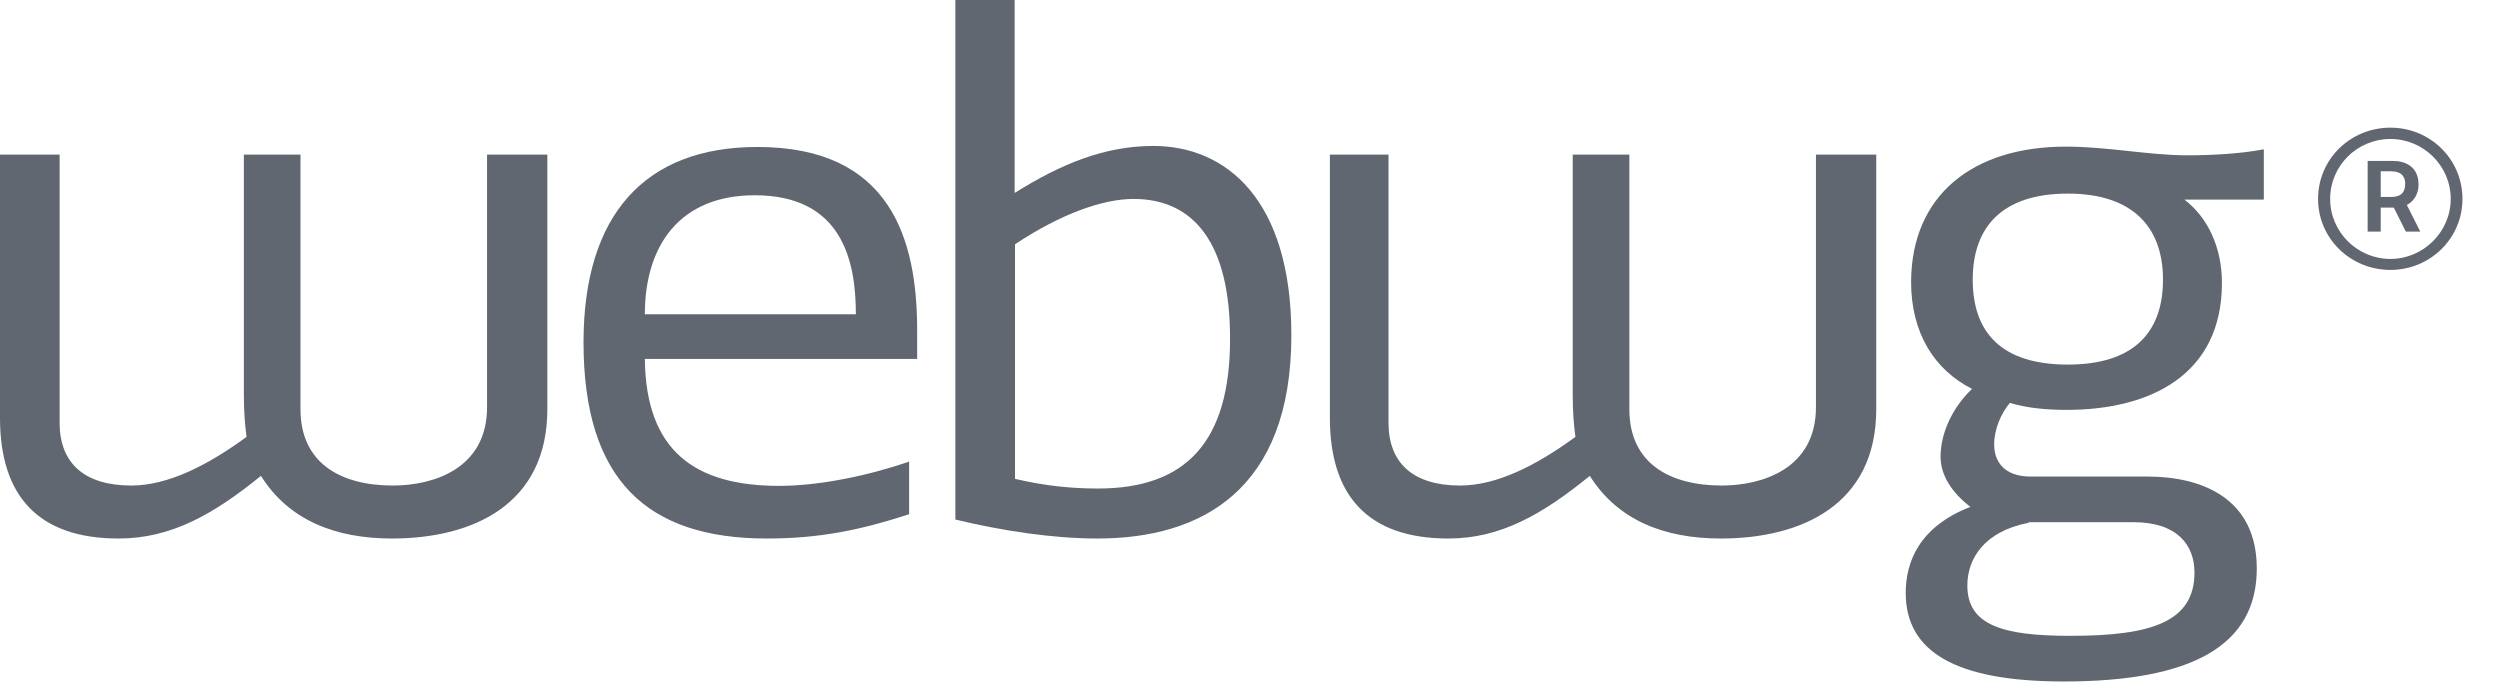
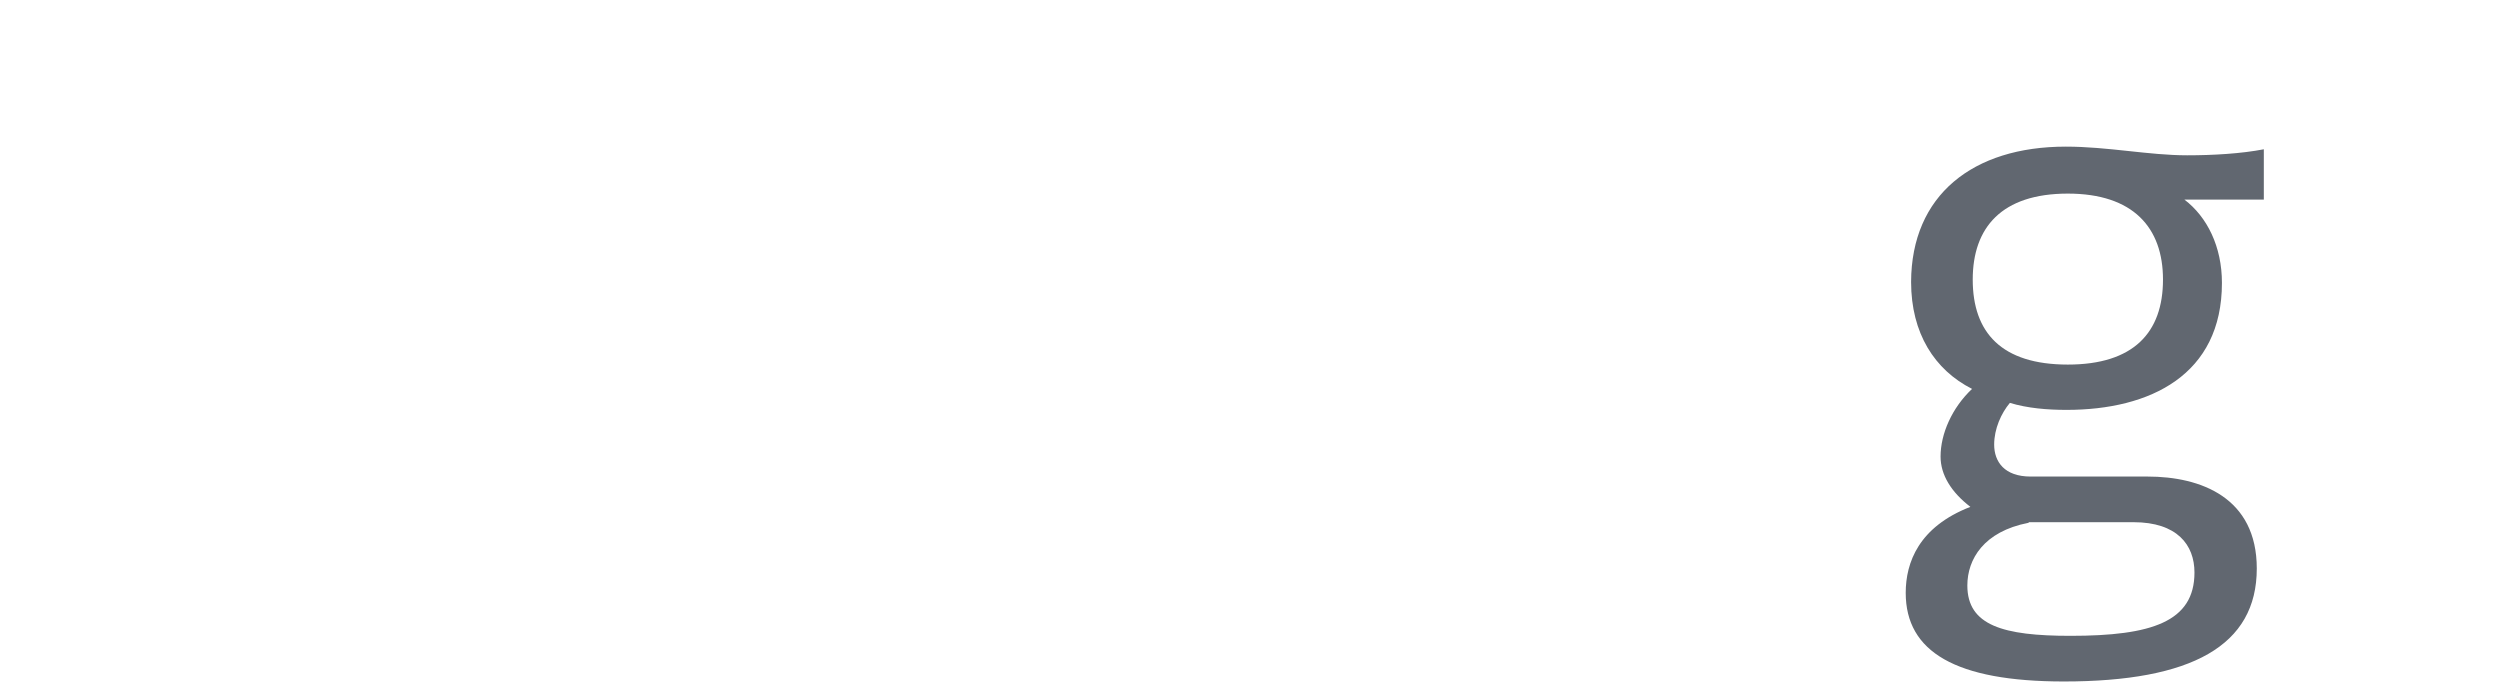
<svg xmlns="http://www.w3.org/2000/svg" width="66" height="18" viewBox="0 0 66 18" fill="none">
-   <path d="M1.574 4.082V11.164C1.574 12.22 2.22 12.818 3.467 12.818C4.431 12.818 5.474 12.29 6.509 11.534C6.465 11.217 6.438 10.848 6.438 10.434V4.082H7.933V10.804C7.933 12.229 8.994 12.818 10.373 12.818C11.435 12.818 12.858 12.378 12.858 10.751V4.082H14.45V10.804C14.45 13.329 12.469 14.217 10.347 14.217C8.852 14.217 7.623 13.733 6.889 12.563C5.642 13.575 4.519 14.217 3.131 14.217C0.99 14.217 0 13.073 0 11.032V4.082H1.574Z" fill="#616770" />
-   <path d="M24.001 13.575C22.737 13.988 21.649 14.217 20.243 14.217C17.085 14.217 15.405 12.677 15.405 9.035C15.405 5.683 17.015 3.88 19.995 3.88C23.497 3.88 24.213 6.29 24.213 8.718V9.475H17.024C17.05 11.903 18.341 12.827 20.57 12.827C21.631 12.827 22.94 12.554 24.001 12.185V13.575ZM22.595 8.296C22.595 6.871 22.224 5.155 19.924 5.155C17.943 5.155 17.024 6.484 17.024 8.296H22.595Z" fill="#616770" />
-   <path d="M25.222 13.716V0H26.787V5.094C28.034 4.311 29.184 3.853 30.448 3.853C32.358 3.853 34.092 5.252 34.092 8.85C34.092 12.933 31.722 14.217 28.971 14.217C27.777 14.217 26.424 14.006 25.222 13.716ZM29.926 5.252C29.122 5.252 28.016 5.639 26.796 6.449V12.642C27.583 12.827 28.29 12.897 28.989 12.897C31.315 12.897 32.473 11.657 32.473 8.956C32.482 6.422 31.518 5.252 29.926 5.252Z" fill="#616770" />
-   <path d="M36.657 4.082V11.164C36.657 12.22 37.302 12.818 38.549 12.818C39.513 12.818 40.556 12.29 41.591 11.534C41.547 11.217 41.52 10.848 41.52 10.434V4.082H43.015V10.804C43.015 12.229 44.076 12.818 45.456 12.818C46.517 12.818 47.941 12.378 47.941 10.751V4.082H49.533V10.804C49.533 13.329 47.552 14.217 45.429 14.217C43.935 14.217 42.706 13.733 41.971 12.563C40.724 13.575 39.619 14.217 38.239 14.217C36.099 14.217 35.109 13.073 35.109 11.032V4.082H36.657Z" fill="#616770" />
  <path d="M54.538 3.871C55.644 3.871 56.731 4.1 57.74 4.1C58.429 4.1 59.172 4.056 59.765 3.941V5.27H57.669C58.27 5.727 58.659 6.51 58.659 7.469C58.659 9.897 56.767 10.821 54.556 10.821C54.052 10.821 53.521 10.777 53.061 10.636C52.831 10.909 52.646 11.323 52.646 11.736C52.646 12.194 52.92 12.581 53.61 12.581H56.696C58.102 12.581 59.579 13.135 59.579 15.009C59.579 17.05 57.855 17.991 54.485 17.991C51.629 17.991 50.311 17.208 50.311 15.651C50.311 14.85 50.656 13.909 52.018 13.381C51.514 12.994 51.231 12.537 51.231 12.053C51.231 11.454 51.531 10.768 52.062 10.267C51.072 9.765 50.453 8.798 50.453 7.443C50.461 5.155 52.08 3.871 54.538 3.871ZM53.548 13.803C52.372 14.032 51.938 14.762 51.938 15.457C51.938 16.513 52.885 16.786 54.662 16.786C56.802 16.786 57.934 16.416 57.934 15.114C57.934 14.384 57.474 13.786 56.325 13.786H53.557V13.803H53.548ZM54.591 5.111C52.84 5.111 52.08 6.009 52.08 7.381C52.08 8.78 52.84 9.625 54.591 9.625C56.325 9.625 57.103 8.78 57.103 7.381C57.103 6.009 56.316 5.111 54.591 5.111Z" fill="#616770" />
-   <path d="M63.108 7.126C62.055 7.126 61.197 6.299 61.197 5.252C61.197 4.196 62.055 3.37 63.108 3.37C64.151 3.37 65.009 4.196 65.009 5.252C65.009 6.299 64.151 7.126 63.108 7.126ZM64.699 5.252C64.699 4.372 63.974 3.669 63.108 3.669C62.232 3.669 61.516 4.372 61.516 5.252C61.516 6.123 62.232 6.836 63.108 6.836C63.974 6.836 64.699 6.123 64.699 5.252ZM63.178 4.249C63.514 4.249 63.85 4.408 63.85 4.874C63.85 5.12 63.727 5.314 63.541 5.411L63.895 6.114H63.514L63.196 5.481H62.851V6.114H62.506V4.249H63.178ZM62.851 5.199H63.125C63.426 5.199 63.497 5.041 63.497 4.848C63.497 4.68 63.417 4.522 63.116 4.522H62.851V5.199Z" fill="#616770" />
</svg>